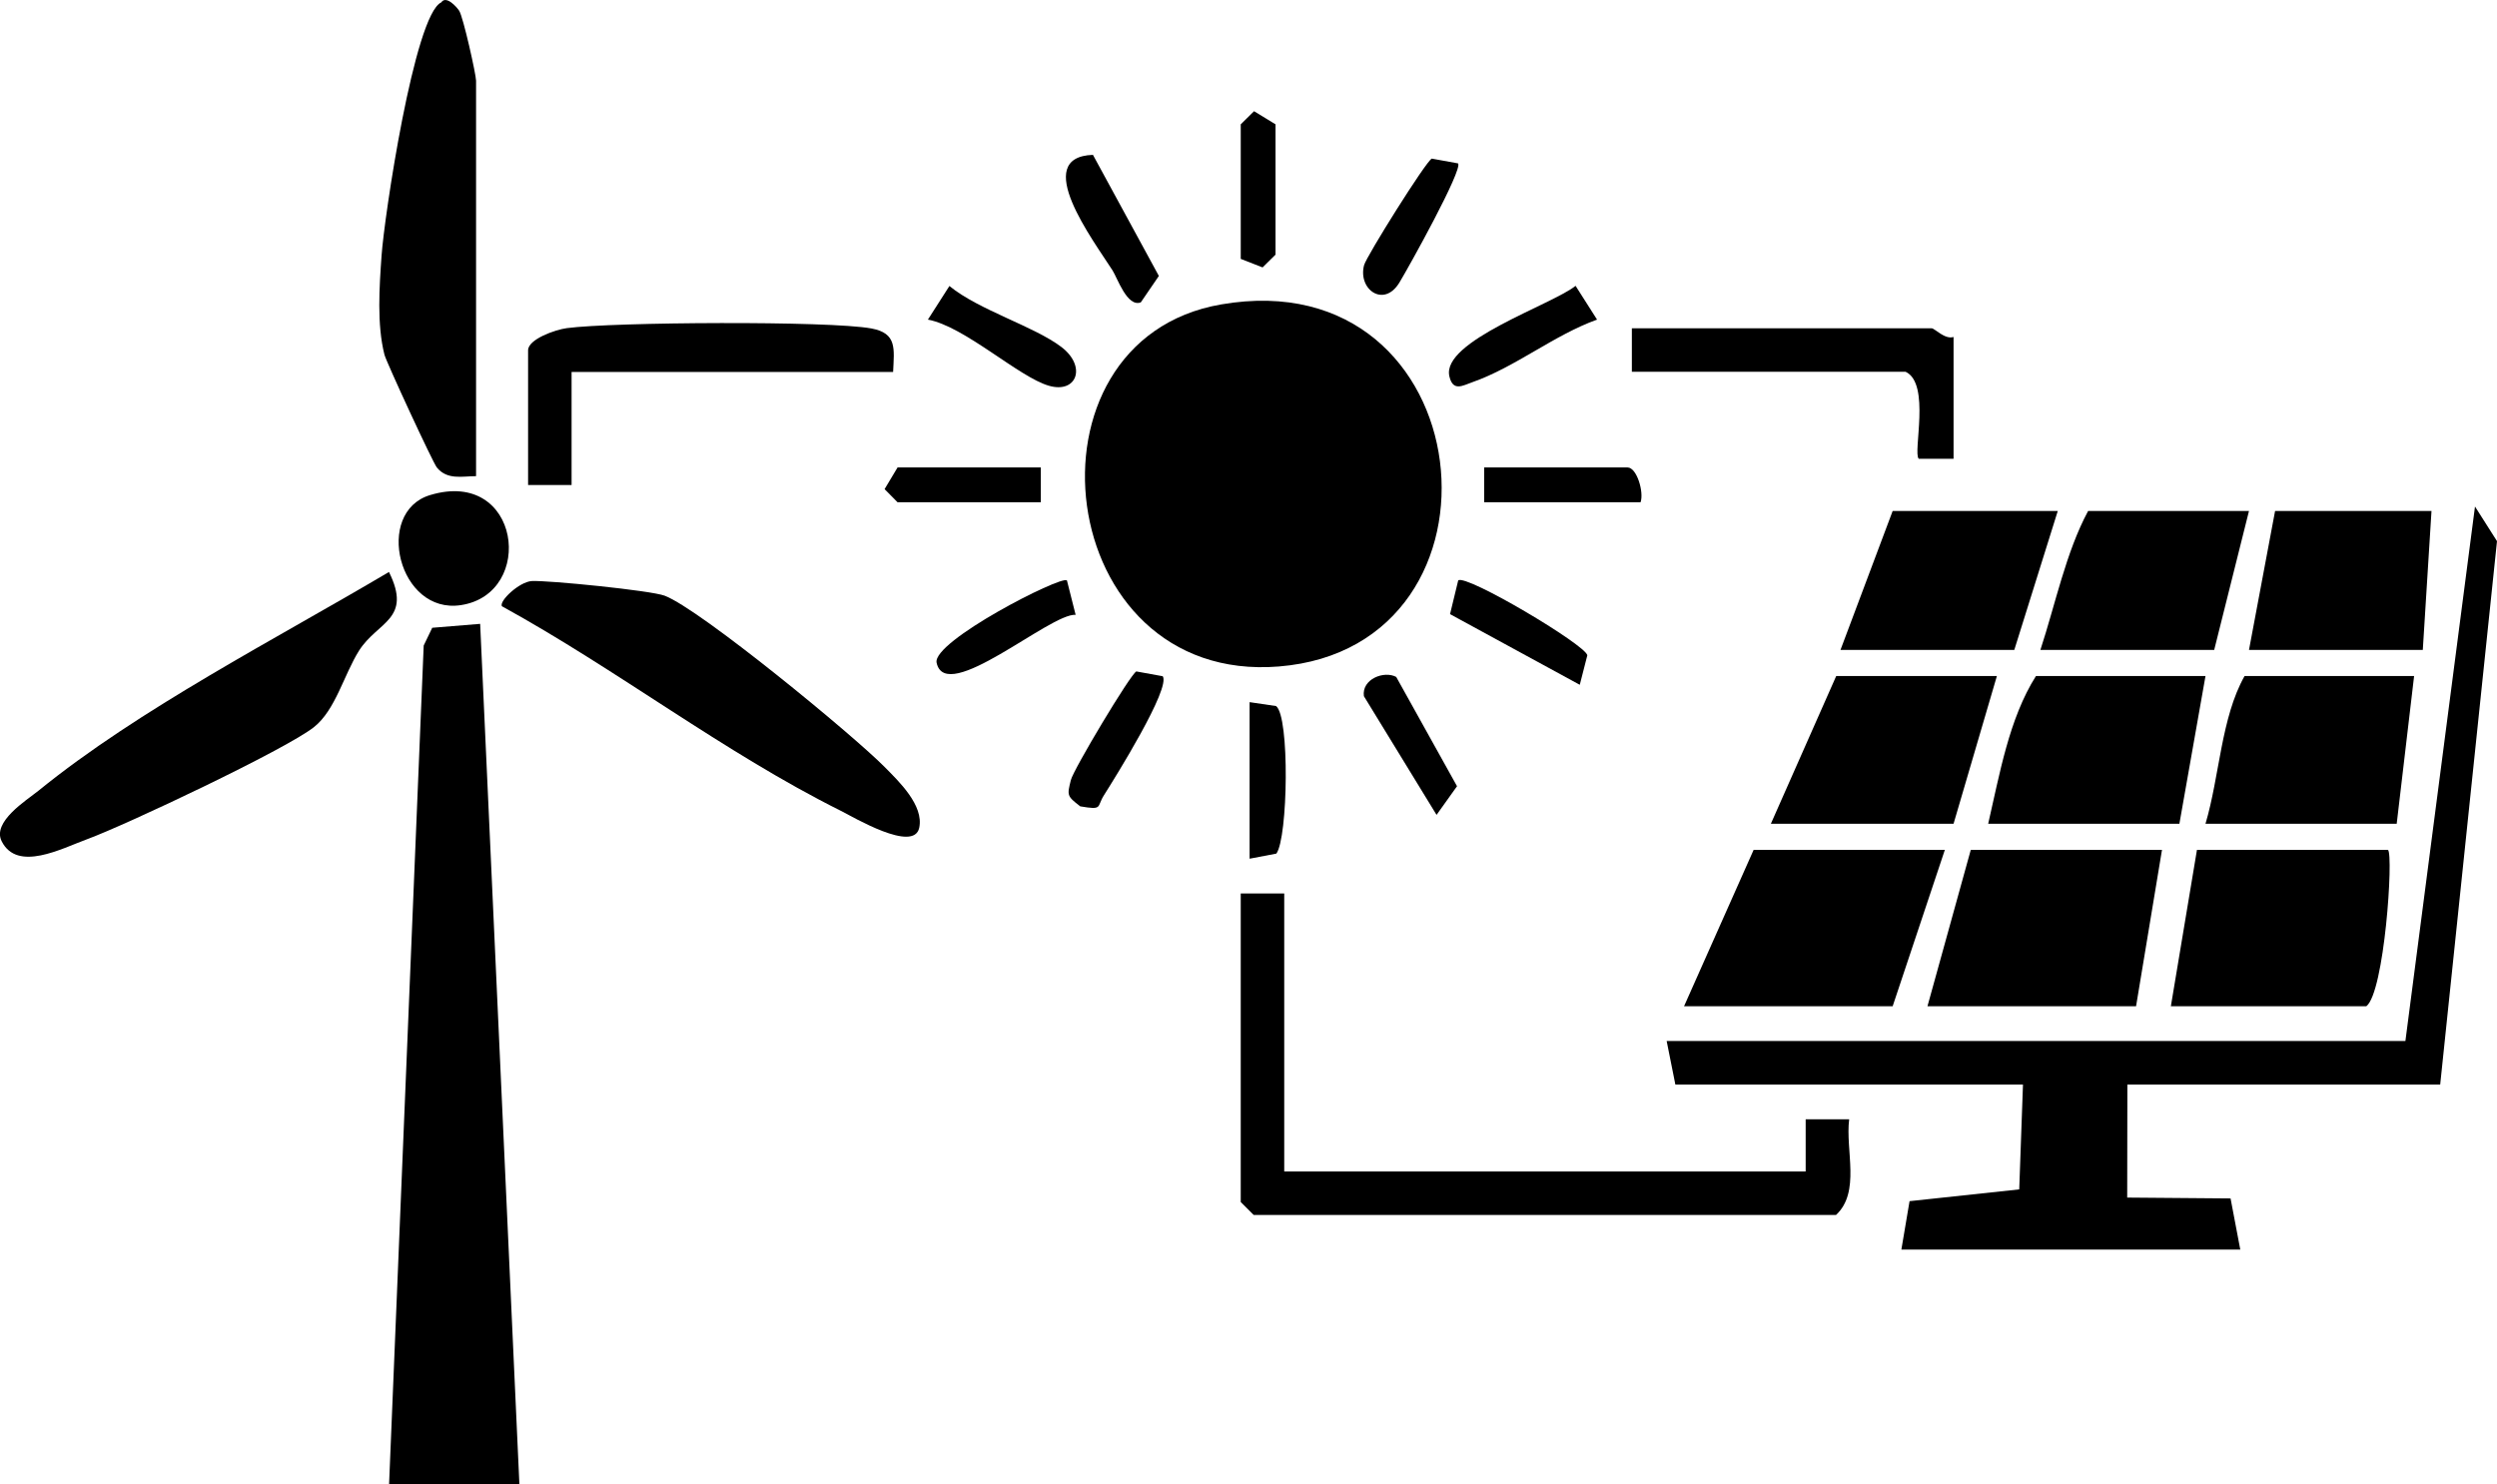
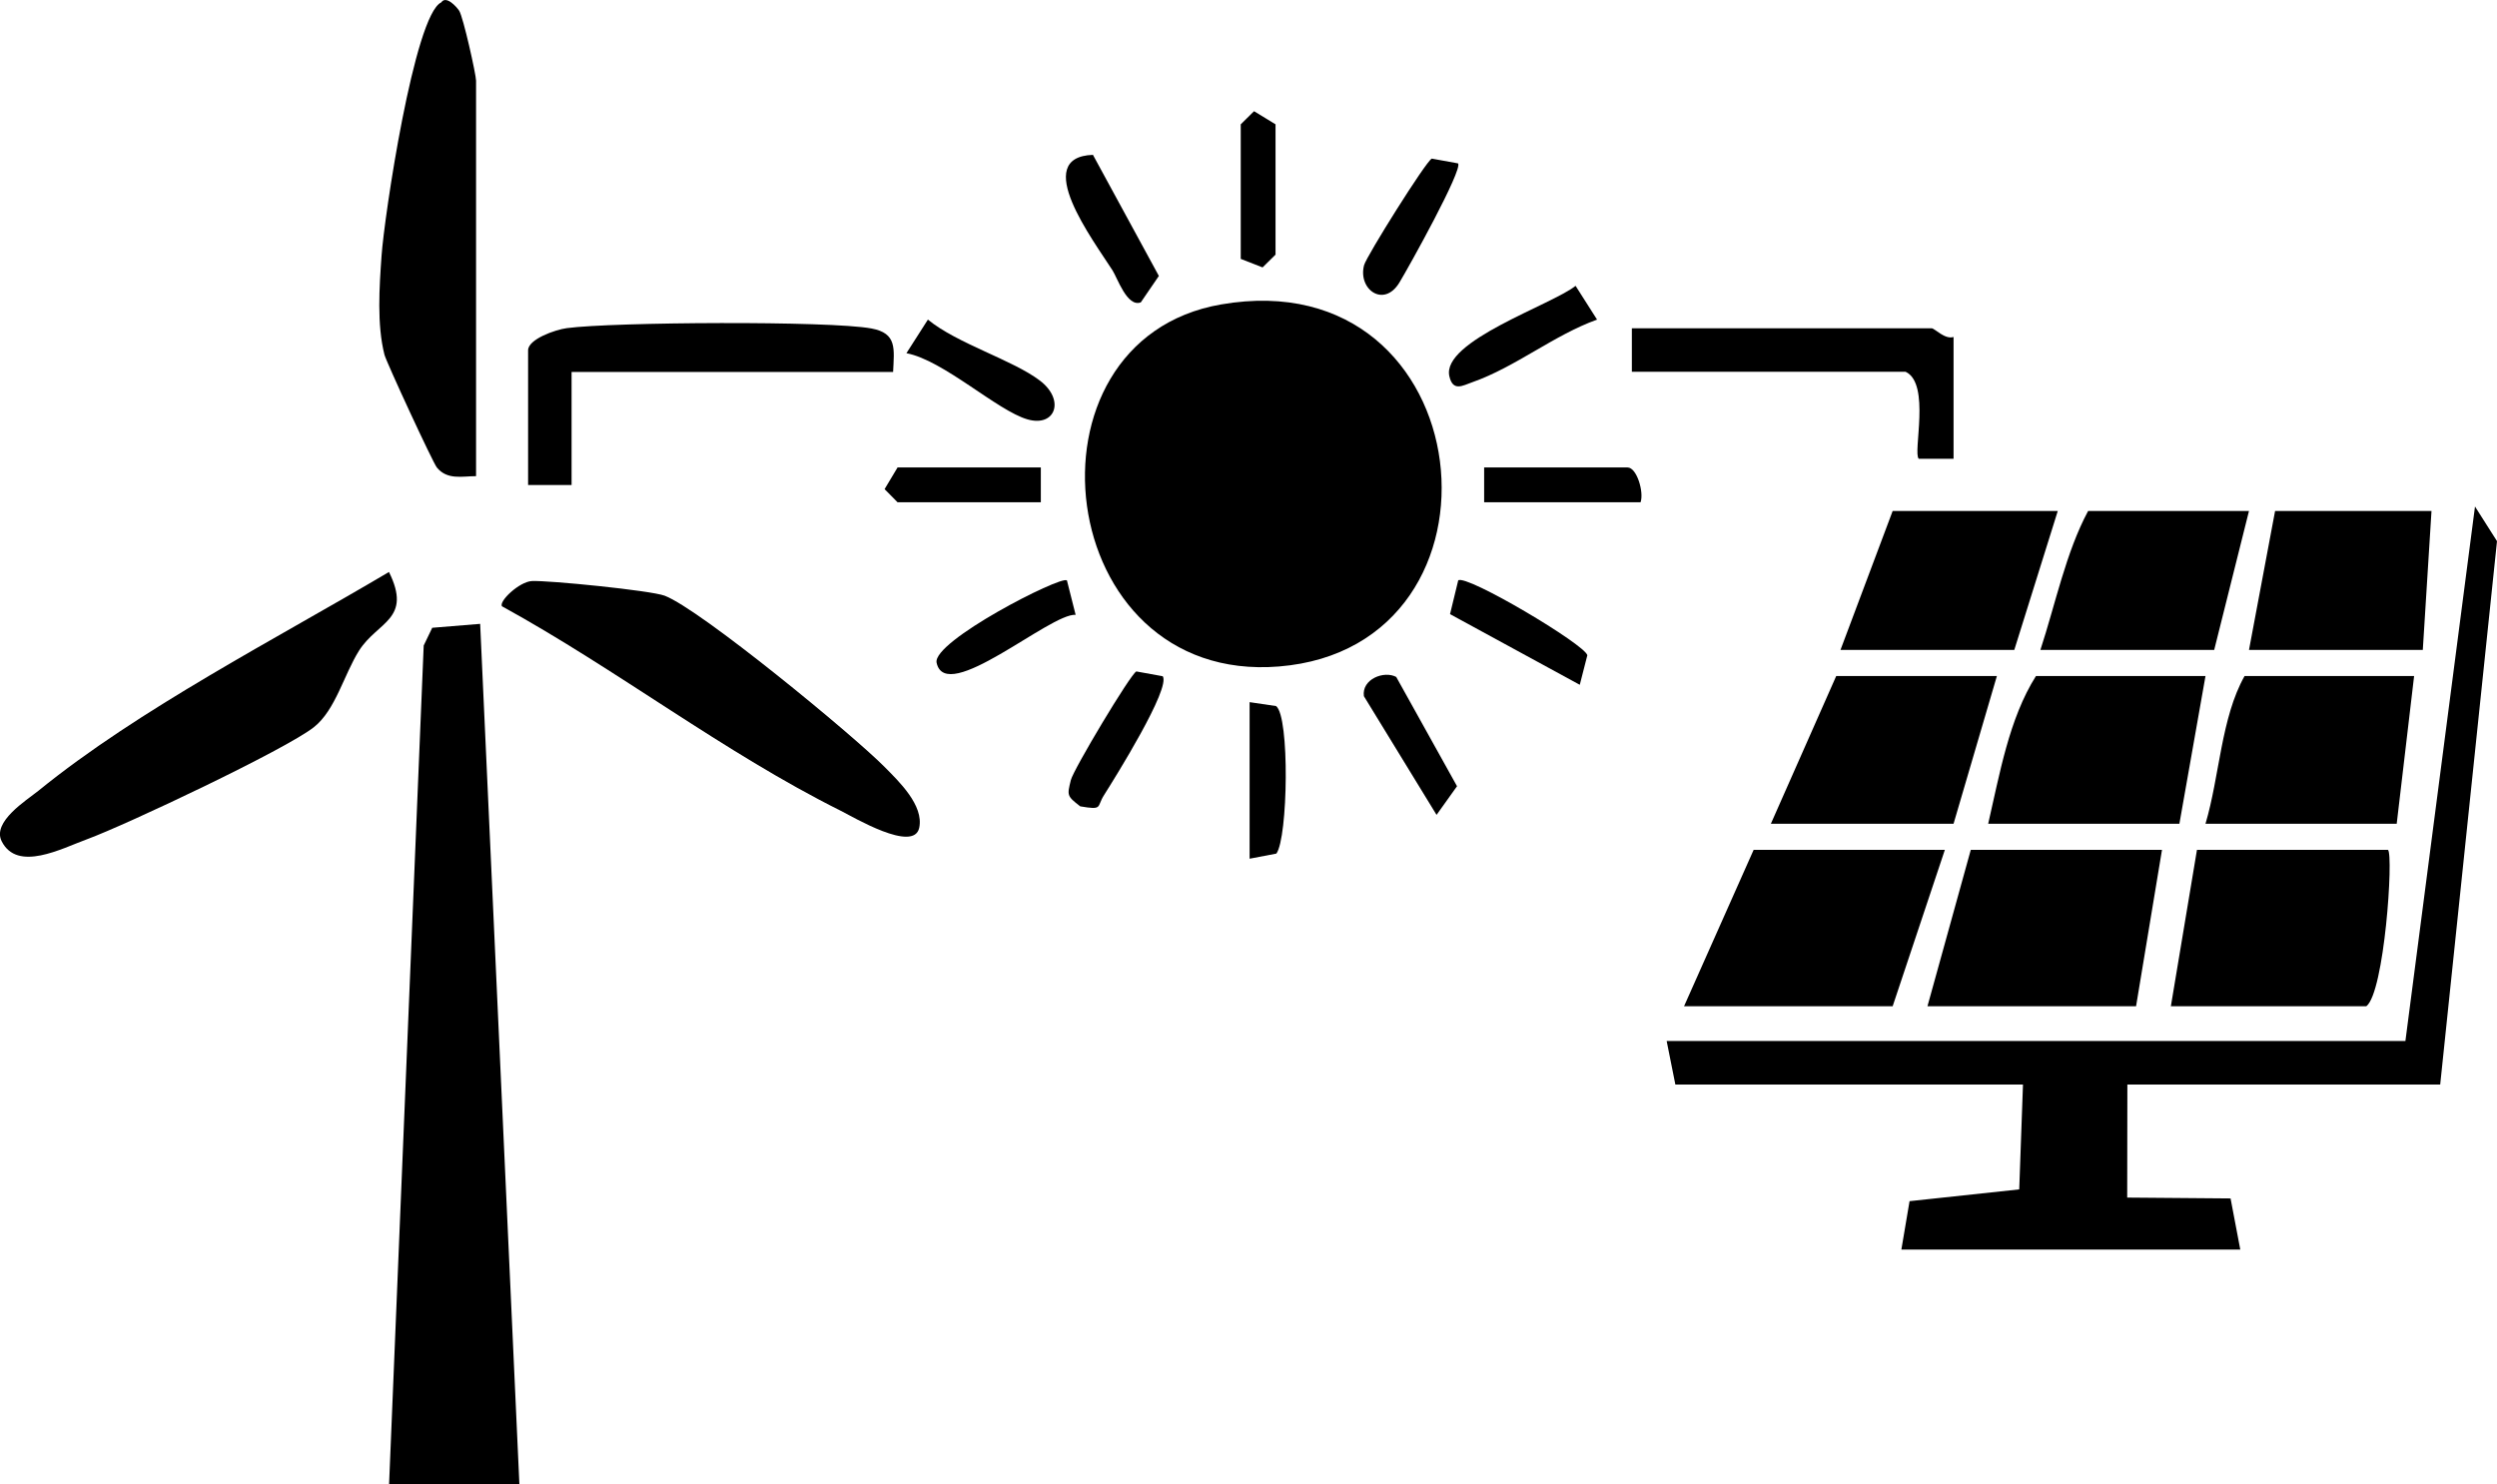
<svg xmlns="http://www.w3.org/2000/svg" id="Layer_2" data-name="Layer 2" viewBox="0 0 146.39 87.03">
  <g id="Layer_1-2" data-name="Layer 1">
    <g>
      <path d="M71.59,17.85c15.38-2.66,17.7,20.08,3.38,21.23-13.28,1.07-15.58-19.12-3.38-21.23Z" />
      <polygon points="143.06 63.59 124.72 63.59 124.71 70.22 130.77 70.27 131.34 73.27 111.47 73.27 111.95 70.43 118.38 69.74 118.6 63.59 98.22 63.59 97.71 61.04 141.02 61.04 145.1 29.7 146.39 31.73 143.06 63.59" />
      <polygon points="22.81 87.03 24.84 37.85 25.34 36.81 28.15 36.58 30.45 87.03 22.81 87.03" />
-       <path d="M75.29,52.38v16.31h30.57v-3.06s2.55,0,2.55,0c-.23,1.82.68,4.26-.77,5.61h-34.14l-.76-.76v-18.09h2.55Z" />
      <path d="M27.9,27.92c-.8,0-1.68.24-2.29-.51-.23-.28-2.96-6.18-3.07-6.61-.45-1.77-.3-3.97-.17-5.81.15-2.23,1.92-14.13,3.5-14.85.28-.43.9.26,1.05.49.24.37.99,3.75.99,4.1v23.18Z" />
      <path d="M22.8,33.53c1.39,2.8-.67,2.91-1.75,4.62-.88,1.39-1.38,3.49-2.65,4.49-1.66,1.31-10.99,5.72-13.3,6.57-1.48.54-4.08,1.94-5,.12-.58-1.14,1.45-2.4,2.16-2.97,5.89-4.79,13.98-8.93,20.54-12.82Z" />
      <path d="M29.43,35.55c-.2-.29,1.01-1.44,1.75-1.48.95-.05,6.97.55,7.79.86,2.09.8,11.01,8.14,12.89,10.04.84.85,2.31,2.25,2.03,3.57-.32,1.48-3.86-.63-4.6-1-6.89-3.44-13.12-8.29-19.86-11.99Z" />
      <polygon points="126.75 49.83 125.23 59 113 59 115.54 49.83 126.75 49.83" />
      <path d="M140,49.83c.33.33-.21,8.35-1.27,9.17h-11.46l1.53-9.17h11.21Z" />
      <polygon points="114.02 49.83 110.96 59 98.73 59 102.81 49.83 114.02 49.83" />
      <path d="M129.3,39.64l-1.53,8.66h-11.21c.67-2.89,1.22-6.16,2.8-8.66h9.94Z" />
      <path d="M141.53,39.64l-1.02,8.66h-11.21c.83-2.79.91-6.21,2.29-8.66h9.94Z" />
      <polygon points="117.07 39.64 114.53 48.3 103.82 48.3 107.65 39.64 117.07 39.64" />
      <path d="M131.85,29.96l-2.04,8.15h-10.19c.88-2.68,1.5-5.74,2.8-8.15h9.43Z" />
      <polygon points="142.55 29.96 142.04 38.11 131.85 38.11 133.38 29.96 142.55 29.96" />
      <polygon points="120.64 29.96 118.09 38.11 107.9 38.11 110.96 29.96 120.64 29.96" />
      <path d="M52.36,21.81h-18.85v6.63s-2.55,0-2.55,0v-7.9c0-.65,1.59-1.21,2.27-1.3,2.69-.36,15.39-.44,17.86.02,1.51.28,1.33,1.18,1.27,2.55Z" />
      <path d="M114.53,19.77v7.13h-2.04c-.36-.34.71-4.41-.77-5.1h-16.05v-2.55h17.58c.17,0,.77.67,1.27.51Z" />
-       <path d="M25.21,29.03c5.31-1.61,6.22,5.77,1.82,6.45-3.67.57-5.11-5.45-1.82-6.45Z" />
-       <path d="M54.4,18.74l1.26-1.97c1.73,1.42,4.97,2.36,6.57,3.58,1.49,1.14.9,2.74-.73,2.27-1.76-.5-4.93-3.47-7.1-3.88Z" />
+       <path d="M54.4,18.74c1.73,1.42,4.97,2.36,6.57,3.58,1.49,1.14.9,2.74-.73,2.27-1.76-.5-4.93-3.47-7.1-3.88Z" />
      <path d="M93.63,18.74c-2.53.91-4.78,2.78-7.31,3.67-.57.2-1.14.57-1.35-.35-.47-2.06,6.02-4.19,7.4-5.3l1.26,1.98Z" />
      <path d="M64.07,9.07l3.87,7.11-1.06,1.55c-.8.3-1.37-1.43-1.66-1.88-1.11-1.74-4.82-6.65-1.14-6.77Z" />
      <path d="M92.61,40.15l-7.6-4.14.48-1.98c.48-.37,7.43,3.76,7.57,4.39l-.44,1.72Z" />
      <path d="M96.18,29.45h-9.17v-2.04h8.41c.54,0,.97,1.45.76,2.04Z" />
      <path d="M68.16,39.64c.52.67-2.82,6.01-3.44,6.99-.44.69-.04.88-1.39.65-.79-.61-.77-.64-.55-1.54.15-.62,3.5-6.22,3.84-6.37l1.54.28Z" />
      <polygon points="61.02 27.41 61.02 29.45 52.62 29.45 51.86 28.68 52.62 27.41 61.02 27.41" />
      <path d="M73.25,41.17l1.56.23c.81.59.7,7.72.02,8.65l-1.57.3v-9.17Z" />
      <path d="M81.86,39.7l3.56,6.4-1.2,1.68-4.26-6.96c-.14-1,1.19-1.52,1.91-1.12Z" />
      <path d="M62.55,34.03l.51,2.02c-1.48-.11-7.61,5.33-8.15,2.81-.27-1.25,7.27-5.11,7.63-4.83Z" />
      <path d="M85.48,9.58c.3.35-2.91,6.12-3.44,6.99-.91,1.5-2.44.4-2.07-1.02.13-.51,3.63-6.1,3.97-6.25l1.54.28Z" />
      <polygon points="72.74 15.18 72.74 7.29 73.52 6.52 74.78 7.29 74.78 14.93 74.02 15.68 72.74 15.18" />
    </g>
  </g>
</svg>